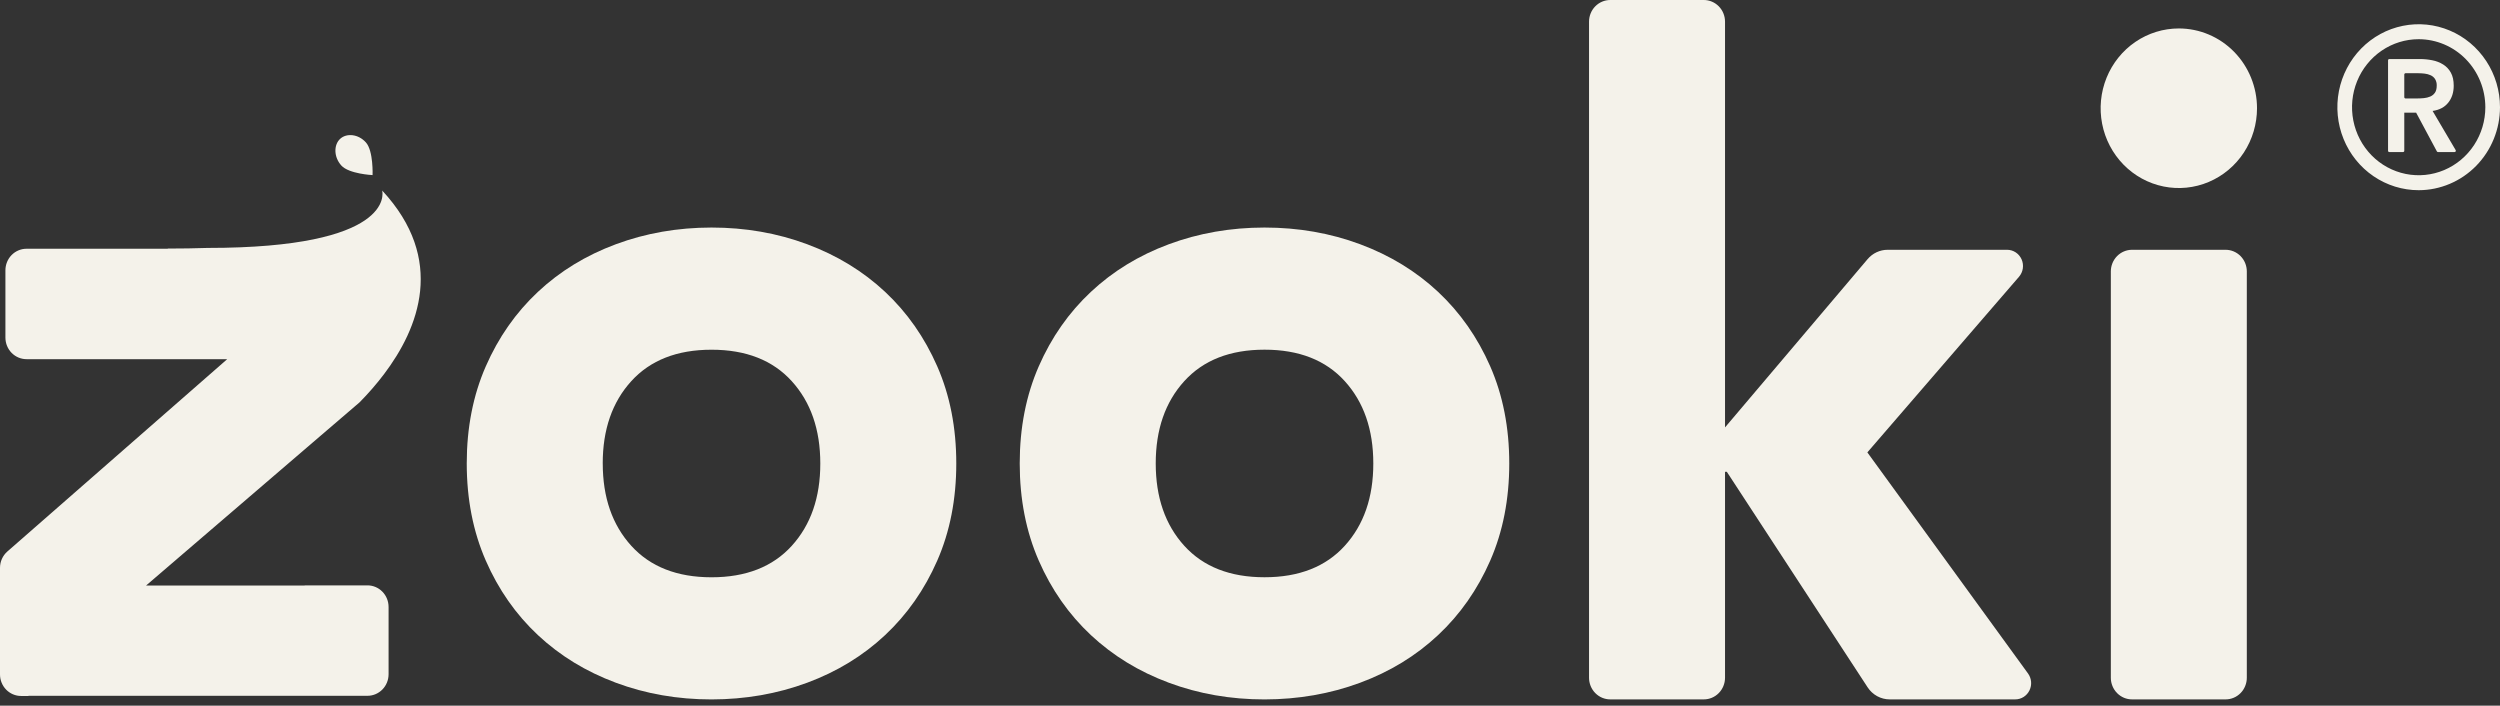
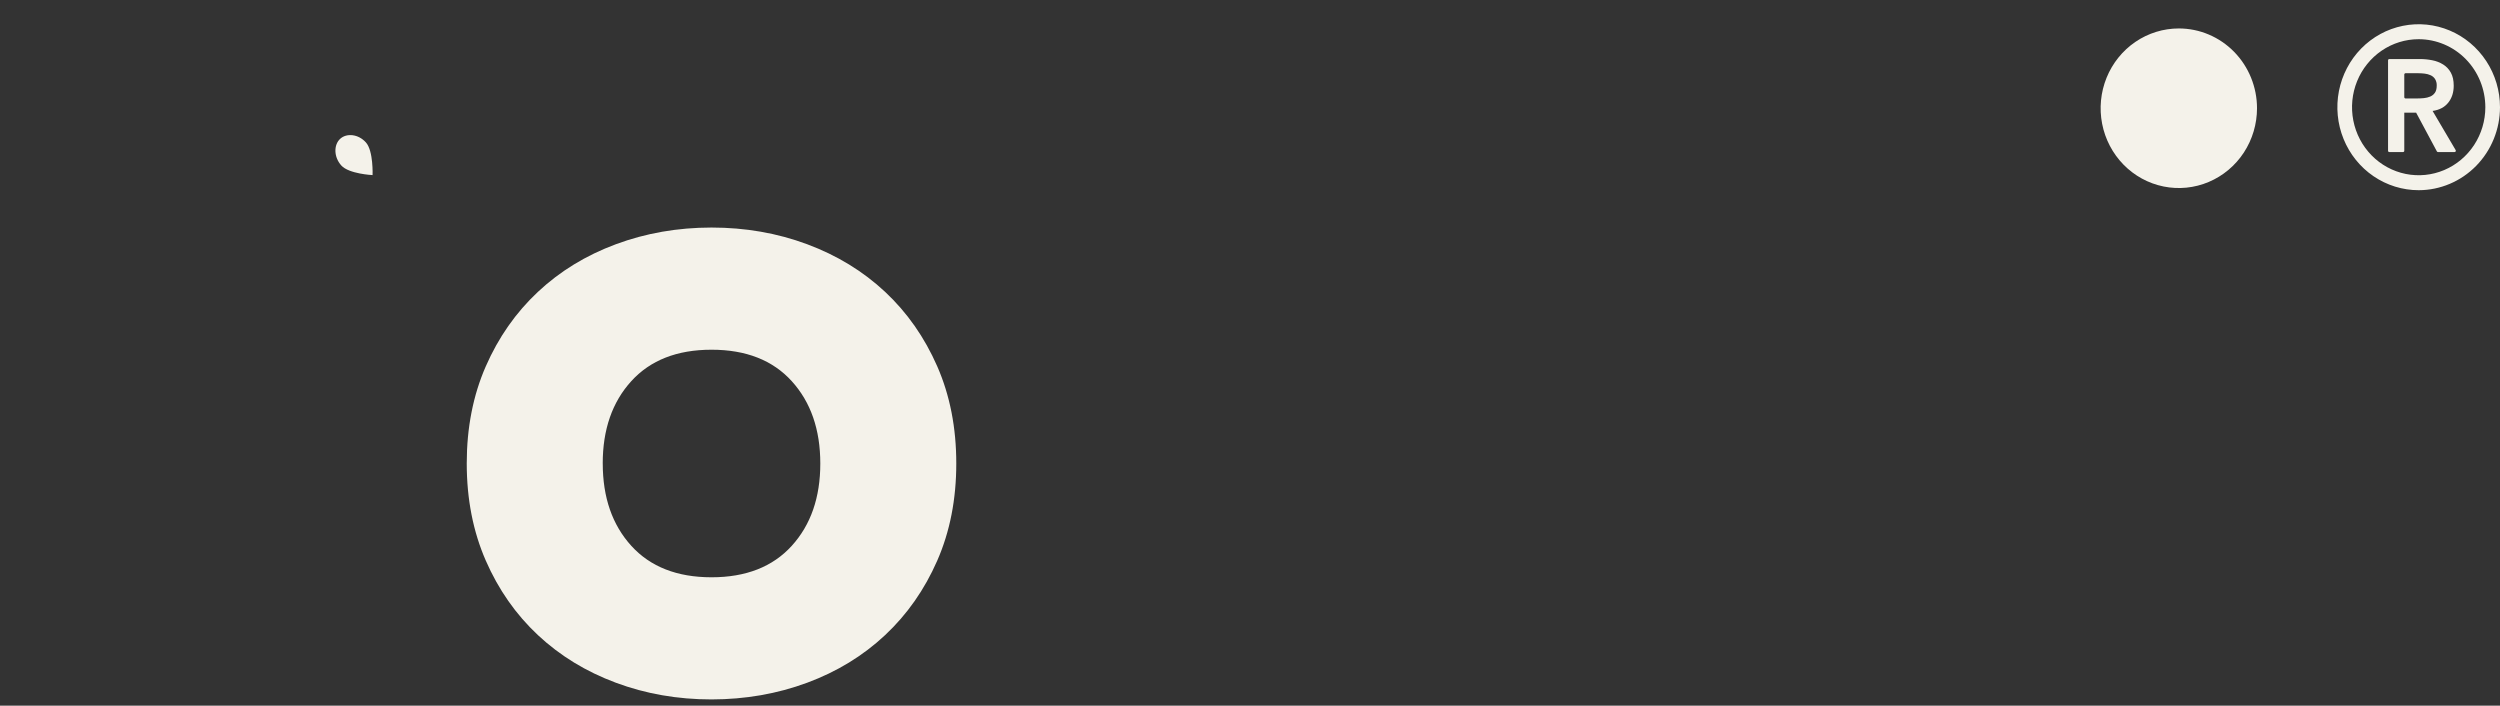
<svg xmlns="http://www.w3.org/2000/svg" width="620" height="175" viewBox="0 0 620 175" fill="none">
  <rect x="0" y="0" width="620" height="175" fill="#333333" stroke="none" />
-   <path d="M96.367 150.515V167.216C96.367 167.918 96.231 168.613 95.968 169.261C95.705 169.909 95.319 170.498 94.833 170.994C94.346 171.49 93.769 171.884 93.134 172.152C92.498 172.42 91.817 172.558 91.13 172.558H7.22L6.945 172.601H5.237C4.549 172.602 3.868 172.464 3.233 172.195C2.598 171.927 2.02 171.534 1.534 171.038C1.048 170.542 0.662 169.953 0.399 169.304C0.135 168.656 4.3674e-07 167.961 4.93923e-07 167.26V140.827C-0 140.056 0.163 139.294 0.478 138.594C0.794 137.893 1.254 137.271 1.827 136.769L56.349 89.074H6.58C5.892 89.074 5.211 88.936 4.576 88.667C3.941 88.398 3.363 88.005 2.877 87.508C2.391 87.012 2.006 86.423 1.743 85.775C1.48 85.126 1.345 84.432 1.345 83.73V67.027C1.345 66.326 1.481 65.632 1.744 64.984C2.007 64.336 2.393 63.748 2.879 63.252C3.365 62.756 3.942 62.363 4.577 62.095C5.212 61.827 5.892 61.689 6.58 61.69H41.638L41.599 61.644C45.12 61.644 48.405 61.589 51.48 61.487C97.569 61.487 94.956 47.98 94.787 47.285C94.787 47.272 94.787 47.265 94.787 47.259C110.649 64.337 103.86 81.401 95.214 92.823C93.347 95.28 91.323 97.608 89.157 99.794L81.299 106.531L81.177 106.633L76.017 111.06L36.222 145.213H75.535L75.59 145.171H91.128C92.517 145.171 93.849 145.734 94.831 146.737C95.813 147.739 96.365 149.098 96.365 150.515" fill="#F4F2EA" />
  <path d="M92.397 43.422C92.397 43.422 86.53 43.145 84.641 41.038C82.752 38.931 82.749 35.932 84.344 34.444C85.939 32.956 88.866 33.221 90.749 35.328C92.632 37.435 92.397 43.422 92.397 43.422Z" fill="#F4F2EA" />
  <path d="M115.752 114.944C115.752 106.075 117.326 98.044 120.474 90.854C123.622 83.663 127.931 77.507 133.401 72.386C138.87 67.262 145.315 63.324 152.736 60.57C160.157 57.816 168.063 56.437 176.456 56.431C184.853 56.431 192.759 57.81 200.174 60.57C207.589 63.329 214.035 67.268 219.512 72.386C224.981 77.51 229.29 83.666 232.438 90.854C235.586 98.042 237.16 106.072 237.158 114.944C237.158 123.817 235.585 131.846 232.438 139.032C229.291 146.219 224.982 152.375 219.512 157.502C214.038 162.63 207.592 166.569 200.174 169.318C192.756 172.068 184.85 173.447 176.456 173.458C168.059 173.458 160.152 172.078 152.736 169.318C145.319 166.559 138.874 162.62 133.401 157.502C127.927 152.381 123.618 146.223 120.474 139.028C117.33 131.833 115.756 123.805 115.752 114.944ZM149.482 114.944C149.482 123.358 151.843 130.164 156.564 135.364C161.285 140.563 167.915 143.164 176.456 143.167C184.995 143.167 191.628 140.567 196.353 135.368C201.078 130.169 203.439 123.362 203.436 114.949C203.436 106.538 201.075 99.731 196.353 94.529C191.631 89.327 184.998 86.727 176.456 86.73C167.917 86.73 161.284 89.33 156.557 94.529C151.831 99.728 149.47 106.535 149.476 114.949" fill="#F4F2EA" />
-   <path d="M252.891 114.944C252.891 106.075 254.464 98.044 257.611 90.854C260.758 83.663 265.067 77.507 270.539 72.386C276.009 67.262 282.454 63.324 289.875 60.57C297.295 57.816 305.202 56.437 313.595 56.431C321.992 56.431 329.898 57.81 337.313 60.57C344.728 63.329 351.173 67.268 356.648 72.386C362.118 77.51 366.427 83.666 369.577 90.854C372.726 98.042 374.3 106.072 374.297 114.944C374.297 123.817 372.723 131.846 369.577 139.032C366.43 146.219 362.12 152.375 356.648 157.502C351.174 162.63 344.729 166.569 337.313 169.318C329.896 172.068 321.99 173.447 313.595 173.458C305.198 173.458 297.291 172.078 289.875 169.318C282.458 166.559 276.013 162.62 270.539 157.502C265.066 152.381 260.756 146.223 257.611 139.028C254.465 131.833 252.892 123.804 252.891 114.94V114.944ZM286.621 114.94C286.621 123.353 288.982 130.16 293.704 135.359C298.427 140.559 305.06 143.158 313.603 143.158C322.143 143.158 328.774 140.559 333.498 135.359C338.222 130.16 340.583 123.353 340.581 114.94C340.581 106.529 338.22 99.723 333.498 94.52C328.776 89.318 322.144 86.718 313.603 86.721C305.064 86.721 298.431 89.321 293.704 94.52C288.978 99.72 286.617 106.526 286.621 114.94Z" fill="#F4F2EA" />
-   <path d="M399.344 0H422.542C423.937 -1.17119e-07 425.276 0.566 426.263 1.573C427.251 2.58 427.806 3.946 427.806 5.37V105.997L463.161 64.269C463.778 63.541 464.542 62.956 465.4 62.555C466.259 62.154 467.191 61.947 468.135 61.947H497.754C498.514 61.946 499.258 62.169 499.896 62.59C500.534 63.01 501.04 63.609 501.353 64.316C501.666 65.022 501.772 65.806 501.659 66.572C501.546 67.339 501.218 68.056 500.715 68.637L463.104 112.193L502.948 167.02C503.383 167.62 503.647 168.331 503.709 169.074C503.772 169.818 503.631 170.564 503.302 171.23C502.974 171.897 502.47 172.457 501.848 172.849C501.226 173.241 500.509 173.448 499.778 173.449H468.648C467.565 173.449 466.499 173.176 465.544 172.655C464.589 172.133 463.775 171.379 463.174 170.46L428.254 117.01H427.806V168.079C427.806 169.503 427.251 170.869 426.263 171.876C425.276 172.883 423.937 173.449 422.542 173.449H399.344C397.949 173.449 396.61 172.883 395.623 171.876C394.636 170.869 394.082 169.503 394.082 168.079V5.37C394.082 3.946 394.636 2.58 395.623 1.573C396.61 0.566 397.949 0 399.344 0Z" fill="#F4F2EA" />
  <path d="M592.236 14.96C592.237 14.875 592.27 14.794 592.329 14.735C592.388 14.675 592.467 14.642 592.55 14.642H600.093C601.149 14.639 602.203 14.744 603.239 14.953C604.194 15.136 605.107 15.495 605.936 16.012C606.722 16.51 607.371 17.205 607.821 18.032C608.289 18.877 608.522 19.952 608.521 21.256C608.521 22.929 608.069 24.331 607.165 25.46C606.262 26.59 604.968 27.274 603.284 27.513L609.006 37.229C609.034 37.277 609.049 37.333 609.05 37.389C609.05 37.445 609.036 37.501 609.009 37.55C608.981 37.599 608.942 37.639 608.894 37.668C608.846 37.696 608.792 37.711 608.737 37.71H604.621C604.564 37.711 604.509 37.695 604.461 37.666C604.412 37.637 604.372 37.595 604.345 37.545L599.198 27.935H596.263V37.392C596.263 37.434 596.254 37.476 596.239 37.514C596.223 37.553 596.2 37.588 596.171 37.618C596.141 37.648 596.107 37.671 596.069 37.687C596.031 37.703 595.99 37.711 595.949 37.71H592.55C592.509 37.711 592.468 37.703 592.43 37.687C592.392 37.671 592.358 37.648 592.328 37.618C592.299 37.588 592.276 37.553 592.26 37.514C592.244 37.476 592.236 37.434 592.236 37.392V14.96ZM599.392 24.417C599.967 24.417 600.539 24.391 601.115 24.336C601.658 24.289 602.191 24.157 602.695 23.944C603.163 23.747 603.567 23.419 603.861 22.999C604.157 22.576 604.307 21.983 604.307 21.225C604.334 20.652 604.189 20.084 603.893 19.596C603.623 19.188 603.246 18.867 602.806 18.668C602.335 18.453 601.835 18.315 601.322 18.258C600.797 18.195 600.269 18.162 599.74 18.16H596.574C596.533 18.16 596.492 18.168 596.455 18.184C596.417 18.201 596.382 18.224 596.353 18.254C596.324 18.284 596.301 18.319 596.286 18.358C596.27 18.397 596.262 18.438 596.263 18.48V24.099C596.263 24.183 596.295 24.264 596.354 24.324C596.412 24.383 596.492 24.417 596.574 24.417H599.392Z" fill="#F4F2EA" />
  <path d="M599.834 47.168C595.845 47.168 591.946 45.961 588.63 43.7C585.314 41.439 582.729 38.225 581.203 34.465C579.677 30.704 579.277 26.567 580.055 22.575C580.834 18.583 582.754 14.916 585.574 12.038C588.395 9.16 591.988 7.2 595.9 6.406C599.811 5.612 603.866 6.02 607.551 7.577C611.236 9.135 614.385 11.773 616.601 15.157C618.817 18.541 619.999 22.52 619.999 26.59C619.994 32.046 617.867 37.276 614.087 41.134C610.306 44.992 605.18 47.162 599.834 47.168ZM599.834 9.721C596.564 9.721 593.368 10.71 590.65 12.564C587.932 14.418 585.813 17.052 584.562 20.134C583.311 23.217 582.983 26.608 583.621 29.88C584.259 33.153 585.833 36.158 588.145 38.517C590.457 40.877 593.402 42.483 596.609 43.134C599.815 43.785 603.139 43.451 606.159 42.174C609.18 40.897 611.762 38.735 613.578 35.961C615.394 33.187 616.364 29.926 616.364 26.59C616.359 22.117 614.615 17.83 611.517 14.668C608.418 11.505 604.216 9.726 599.834 9.721Z" fill="#F4F2EA" />
-   <path d="M528.749 61.947H551.946C553.342 61.947 554.68 62.513 555.668 63.52C556.655 64.527 557.21 65.893 557.21 67.317V168.079C557.21 169.504 556.655 170.87 555.668 171.877C554.68 172.884 553.342 173.45 551.946 173.45H528.749C527.353 173.45 526.015 172.884 525.028 171.877C524.041 170.87 523.486 169.504 523.486 168.079V67.317C523.486 65.893 524.041 64.527 525.028 63.52C526.015 62.513 527.353 61.947 528.749 61.947Z" fill="#F4F2EA" />
  <path d="M559.739 26.844C559.739 30.757 558.601 34.583 556.471 37.837C554.34 41.091 551.311 43.627 547.768 45.125C544.225 46.623 540.326 47.015 536.565 46.251C532.803 45.488 529.348 43.603 526.636 40.836C523.925 38.068 522.078 34.542 521.33 30.704C520.581 26.866 520.965 22.887 522.433 19.271C523.901 15.655 526.386 12.565 529.575 10.391C532.764 8.216 536.513 7.056 540.348 7.056C545.491 7.056 550.423 9.141 554.059 12.852C557.696 16.563 559.739 21.596 559.739 26.844Z" fill="#F4F2EA" />
</svg>